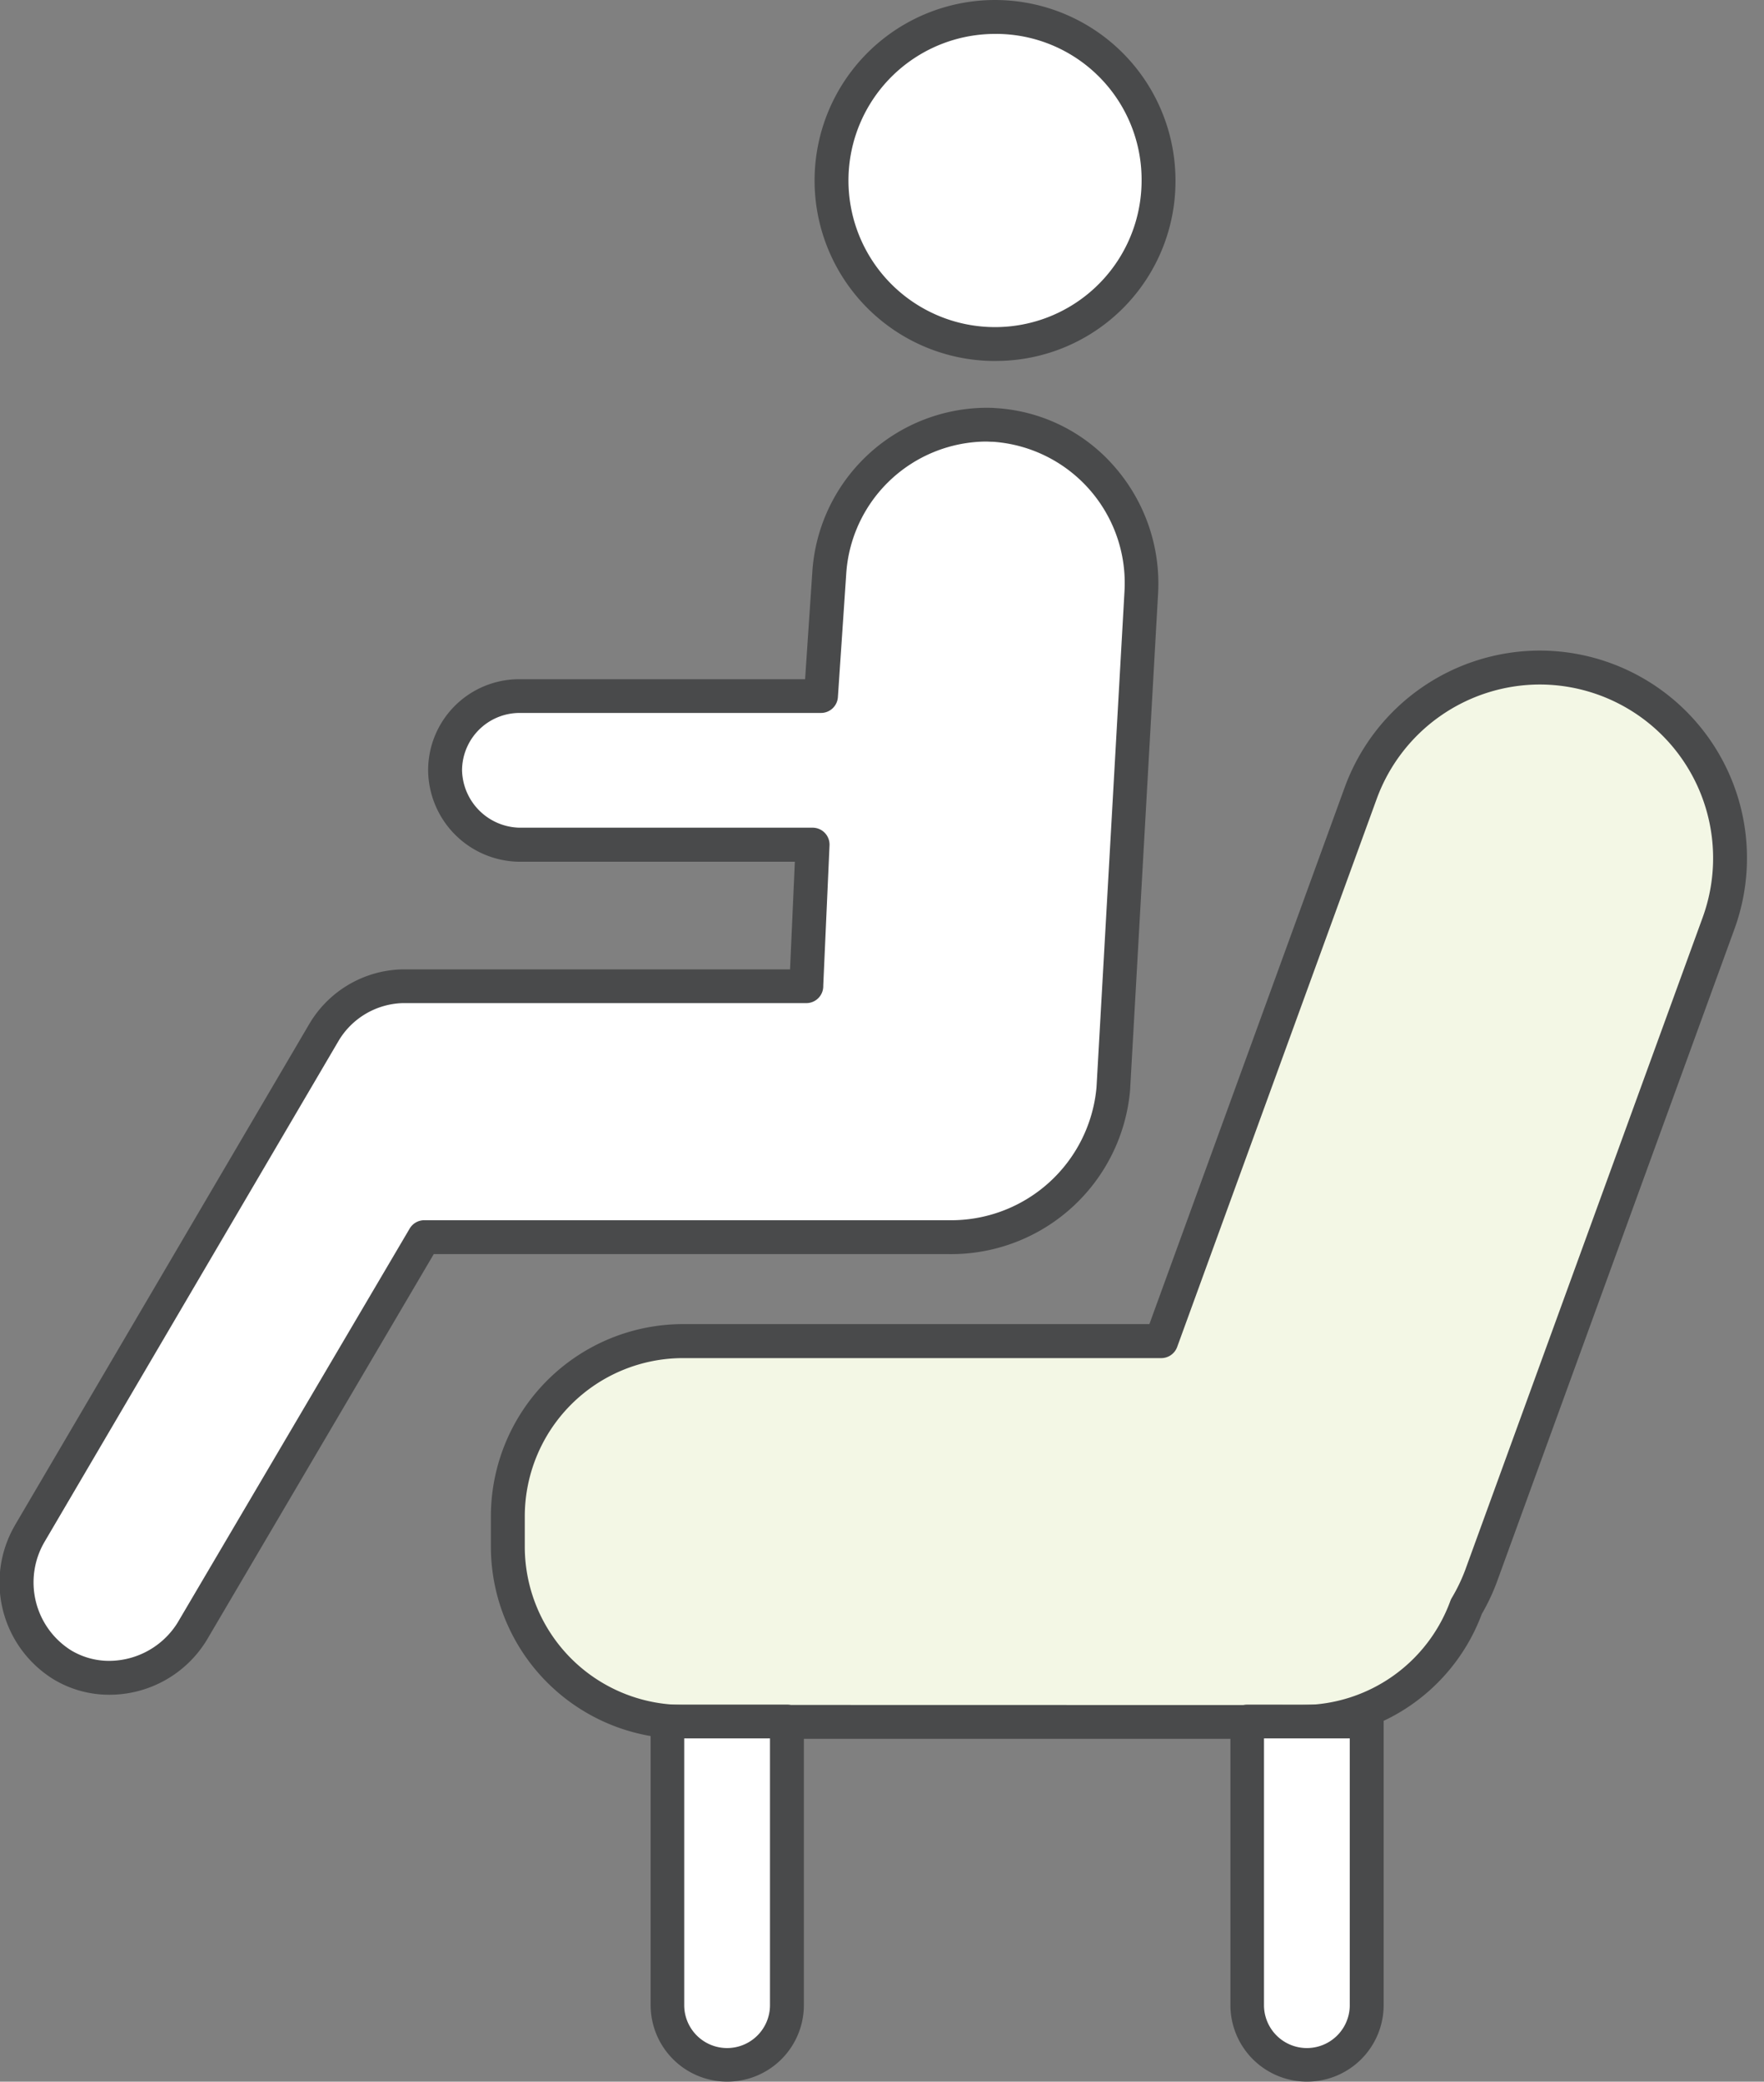
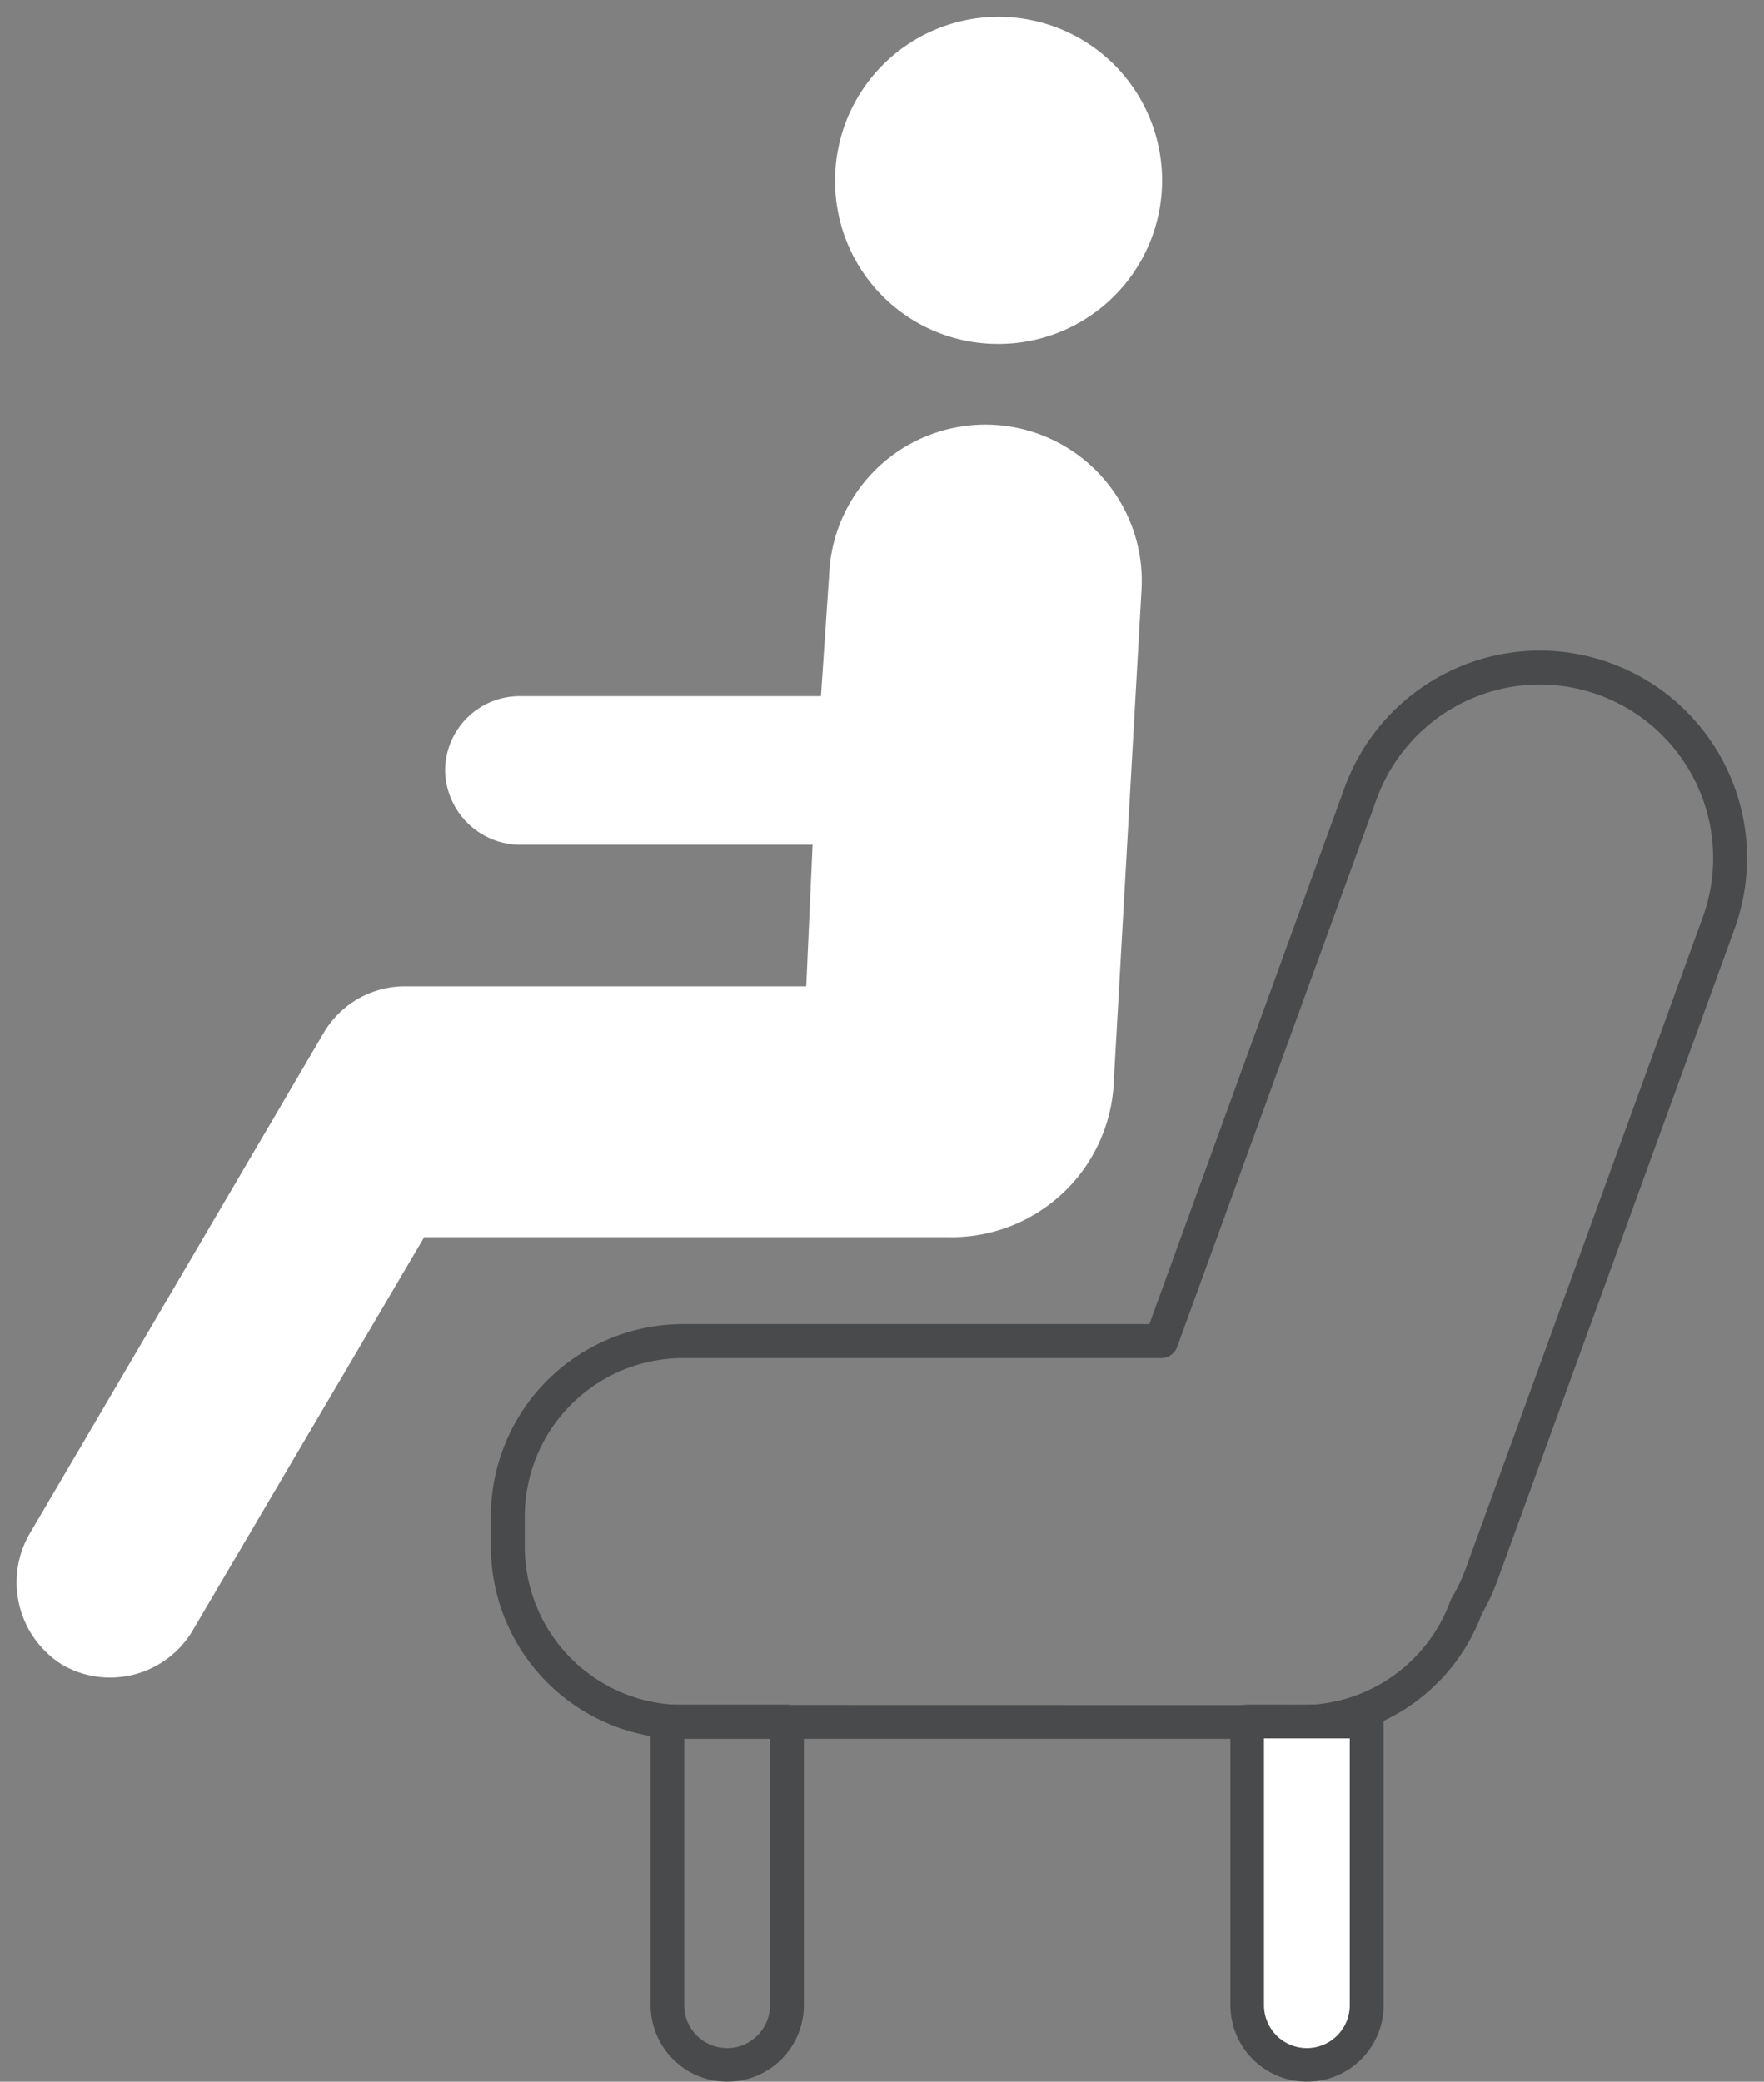
<svg xmlns="http://www.w3.org/2000/svg" width="52.055" height="61.415" viewBox="0 0 52.055 61.415">
  <rect x="0" y="0" width="52.055" height="61.415" fill="#808080" stroke="none" />
  <defs>
    <clipPath id="a">
      <rect width="52.055" height="61.415" transform="translate(0 0)" fill="none" />
    </clipPath>
  </defs>
  <g transform="translate(0 0)">
    <g clip-path="url(#a)">
      <path d="M23.792,29.1H11.863a2.782,2.782,0,0,0-2.316,1.381L.871,45.255a2.869,2.869,0,0,0,.974,3.865,2.831,2.831,0,0,0,3.822-.985L12.518,36.5H27.987a4.789,4.789,0,0,0,4.869-4.392l.826-14.646a4.614,4.614,0,1,0-9.212-.532l-.244,3.609H15.305a2.2,2.2,0,0,0-2.17,2.192,2.23,2.23,0,0,0,2.17,2.193l8.674,0Zm0,0Zm0,0h0Zm5.622-18.953a4.825,4.825,0,1,0-4.771-4.824,4.8,4.8,0,0,0,4.771,4.824" fill="#fff" fill-rule="evenodd" />
-       <path d="M3.224,50a3.176,3.176,0,0,1-1.637-.451A3.355,3.355,0,0,1,.43,45.02L.44,45,9.116,30.229A3.273,3.273,0,0,1,11.847,28.6H23.314l.142-3.177-8.151,0h-.031a2.723,2.723,0,0,1-2.64-2.692,2.687,2.687,0,0,1,2.65-2.692h8.474l.212-3.143a5.175,5.175,0,0,1,5.1-4.865c.1,0,.2,0,.293.008a5.035,5.035,0,0,1,3.518,1.721,5.237,5.237,0,0,1,1.295,3.725l-.826,14.65v.014A5.3,5.3,0,0,1,28.012,37H12.8L6.1,48.389A3.362,3.362,0,0,1,3.224,50ZM1.308,45.5A2.367,2.367,0,0,0,2.1,48.691,2.176,2.176,0,0,0,3.224,49a2.387,2.387,0,0,0,2.014-1.122l6.849-11.628A.5.5,0,0,1,12.518,36H28.012a4.306,4.306,0,0,0,4.346-3.927l.826-14.639a4.178,4.178,0,0,0-3.871-4.4c-.078,0-.158-.007-.236-.007a4.172,4.172,0,0,0-4.107,3.932l-.244,3.609a.5.5,0,0,1-.5.466h-8.91a1.7,1.7,0,0,0-1.681,1.692,1.734,1.734,0,0,0,1.686,1.693l8.658,0a.5.5,0,0,1,.5.522l-.185,4.132q0,.011,0,.022a.5.5,0,0,1-.5.5H11.872a2.279,2.279,0,0,0-1.893,1.134Zm28.106-34.85a5.325,5.325,0,1,1,5.274-5.324A5.3,5.3,0,0,1,29.414,10.649Zm0-9.649a4.325,4.325,0,1,0,4.274,4.325A4.3,4.3,0,0,0,29.414,1Z" fill="#494a4b" />
-       <path d="M47.357,20.034h0a5.618,5.618,0,0,0-7.2,3.358L34.268,39.568H20.154a5.168,5.168,0,0,0-5.168,5.168v.9A5.167,5.167,0,0,0,20.154,50.8H38.436a5.153,5.153,0,0,0,4.838-3.4,5.65,5.65,0,0,0,.433-.911l7.008-19.255a5.618,5.618,0,0,0-3.358-7.2" fill="#f3f7e5" />
      <path d="M45.435,19.194h0a6.12,6.12,0,0,1,5.749,8.212L44.177,46.661a6.071,6.071,0,0,1-.449.954,5.682,5.682,0,0,1-2.016,2.637A5.585,5.585,0,0,1,38.436,51.3H20.154a5.674,5.674,0,0,1-5.668-5.667v-.9a5.674,5.674,0,0,1,5.668-5.668H33.918l5.768-15.847A6.138,6.138,0,0,1,45.435,19.194Zm-7,31.11A4.675,4.675,0,0,0,42.8,47.23a.5.5,0,0,1,.038-.081,5.12,5.12,0,0,0,.4-.83l7.008-19.254a5.122,5.122,0,0,0-4.809-6.87h0a5.134,5.134,0,0,0-4.809,3.369L34.738,39.739a.5.5,0,0,1-.47.329H20.154a4.673,4.673,0,0,0-4.668,4.668v.9A4.673,4.673,0,0,0,20.154,50.3Z" fill="#494a4b" />
      <path d="M38.566,60.919h0a1.76,1.76,0,0,0,1.761-1.761V50.792H36.805v8.366a1.76,1.76,0,0,0,1.761,1.761" fill="#fff" />
      <path d="M38.566,61.414a2.259,2.259,0,0,1-2.257-2.256V50.792a.5.5,0,0,1,.5-.5h3.522a.5.5,0,0,1,.5.5v8.366A2.259,2.259,0,0,1,38.566,61.414ZM37.3,51.287v7.871a1.265,1.265,0,1,0,2.531,0V51.287Z" fill="#494a4b" />
-       <path d="M21.456,60.919h0a1.76,1.76,0,0,0,1.761-1.761V50.792H19.695v8.366a1.76,1.76,0,0,0,1.761,1.761" fill="#fff" />
      <path d="M21.456,61.414A2.259,2.259,0,0,1,19.2,59.158V50.792a.5.5,0,0,1,.5-.5h3.522a.5.5,0,0,1,.5.5v8.366A2.259,2.259,0,0,1,21.456,61.414ZM20.191,51.287v7.871a1.265,1.265,0,0,0,2.531,0V51.287Z" fill="#494a4b" />
    </g>
  </g>
</svg>